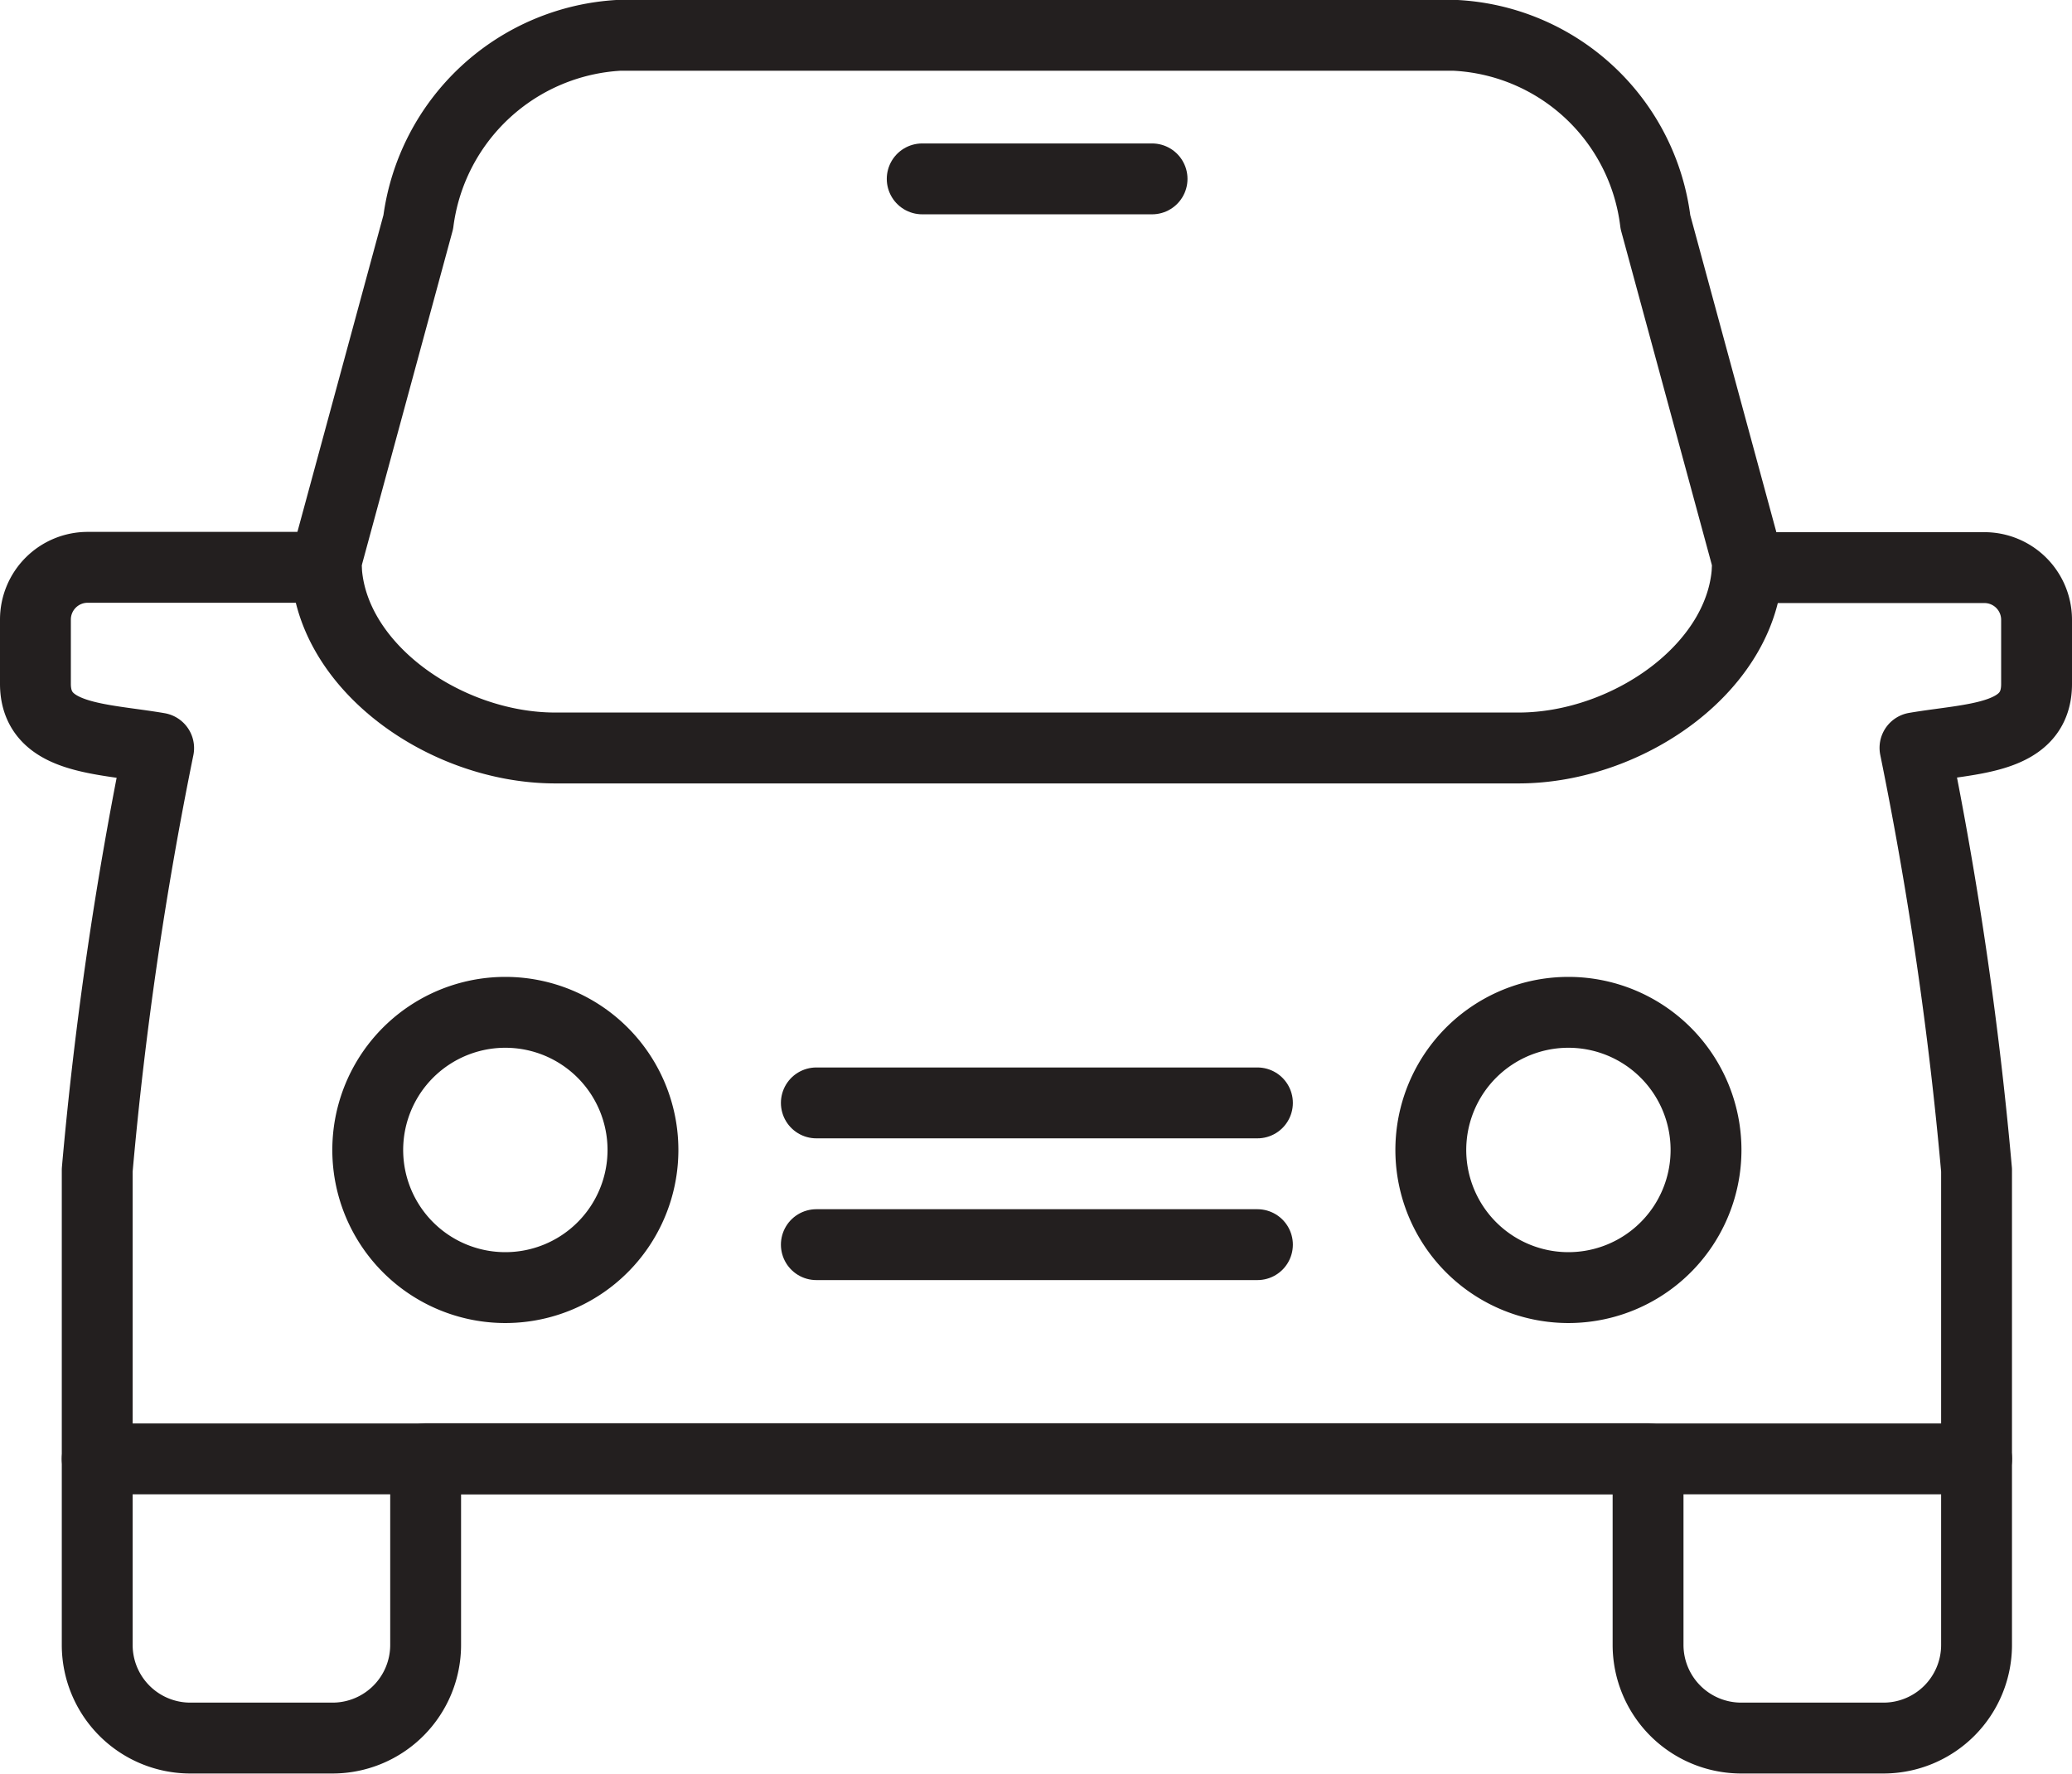
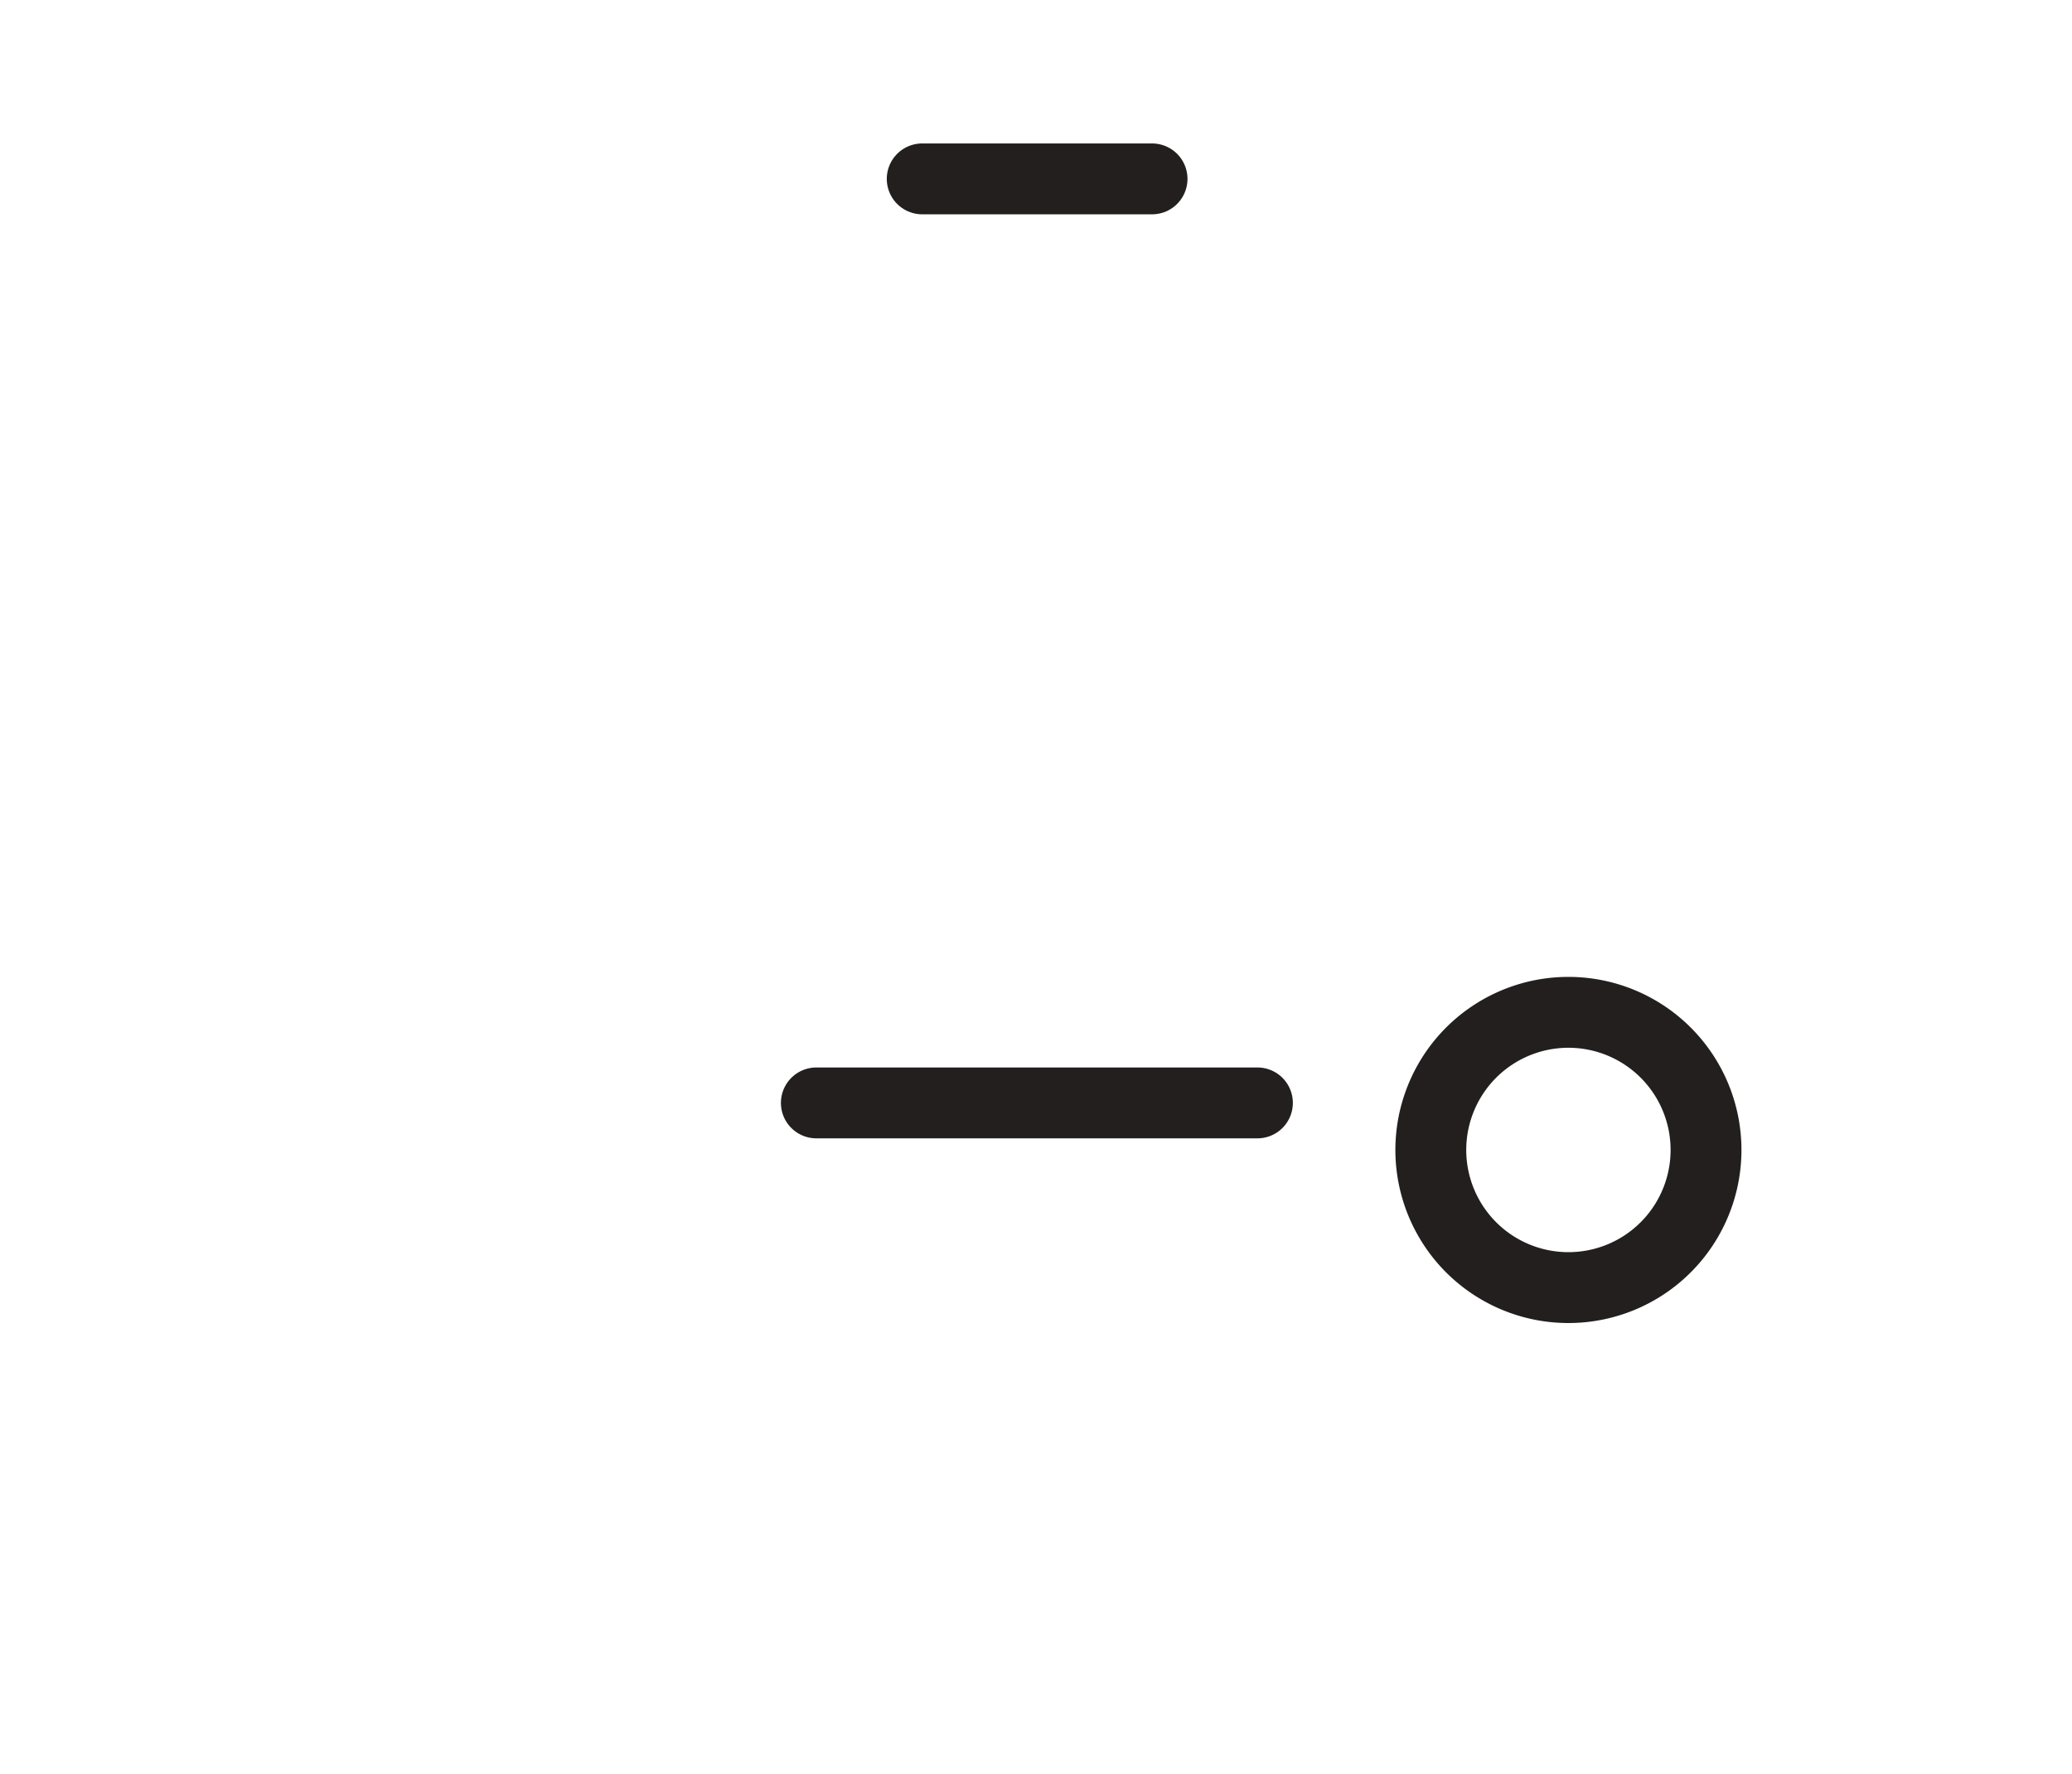
<svg xmlns="http://www.w3.org/2000/svg" width="29.242" height="25.027" viewBox="0 0 29.242 25.027">
  <g id="Gruppe_86" data-name="Gruppe 86" transform="translate(-881.38 -1216.981)">
-     <path id="Pfad_229" data-name="Pfad 229" d="M885.983,1224.986h-3.366a.737.737,0,0,0-.737.737v.906c0,.789.924.768,1.739.908a53.4,53.4,0,0,0-.867,5.954v6.7a1.314,1.314,0,0,0,1.314,1.314h2.007a1.314,1.314,0,0,0,1.314-1.314v-2.628h17.252v2.628a1.315,1.315,0,0,0,1.315,1.314h2.007a1.314,1.314,0,0,0,1.314-1.314v-6.7a53.543,53.543,0,0,0-.869-5.958c.8-.137,1.716-.113,1.716-.9v-.906a.736.736,0,0,0-.736-.737h-3.343" fill="none" stroke="#231f1f" stroke-linecap="round" stroke-linejoin="round" stroke-width="1" />
-     <path id="Pfad_230" data-name="Pfad 230" d="M906.043,1224.9c0,1.455-1.662,2.635-3.232,2.635H889.216c-1.57,0-3.233-1.18-3.233-2.635l1.3-4.786a3.029,3.029,0,0,1,2.843-2.635H901.9a3,3,0,0,1,2.843,2.635Z" fill="none" stroke="#231f1f" stroke-linecap="round" stroke-linejoin="round" stroke-width="1" />
    <line id="Linie_49" data-name="Linie 49" x2="6.225" transform="translate(892.901 1232.543)" fill="none" stroke="#231f1f" stroke-linecap="round" stroke-linejoin="round" stroke-width="1" />
-     <line id="Linie_50" data-name="Linie 50" x2="6.225" transform="translate(892.901 1234.543)" fill="none" stroke="#231f1f" stroke-linecap="round" stroke-linejoin="round" stroke-width="1" />
-     <path id="Pfad_231" data-name="Pfad 231" d="M890.454,1233.206a1.942,1.942,0,1,1-1.942-1.941A1.942,1.942,0,0,1,890.454,1233.206Z" fill="none" stroke="#231f1f" stroke-linecap="round" stroke-linejoin="round" stroke-width="1" />
    <path id="Pfad_232" data-name="Pfad 232" d="M905.457,1233.206a1.942,1.942,0,1,1-1.942-1.941A1.942,1.942,0,0,1,905.457,1233.206Z" fill="none" stroke="#231f1f" stroke-linecap="round" stroke-linejoin="round" stroke-width="1" />
    <line id="Linie_51" data-name="Linie 51" x2="3.244" transform="translate(894.395 1219.505)" fill="none" stroke="#231f1f" stroke-linecap="round" stroke-linejoin="round" stroke-width="1" />
-     <line id="Linie_52" data-name="Linie 52" x1="26.524" transform="translate(882.752 1237.566)" fill="none" stroke="#231f1f" stroke-linecap="round" stroke-linejoin="round" stroke-width="1" />
  </g>
</svg>